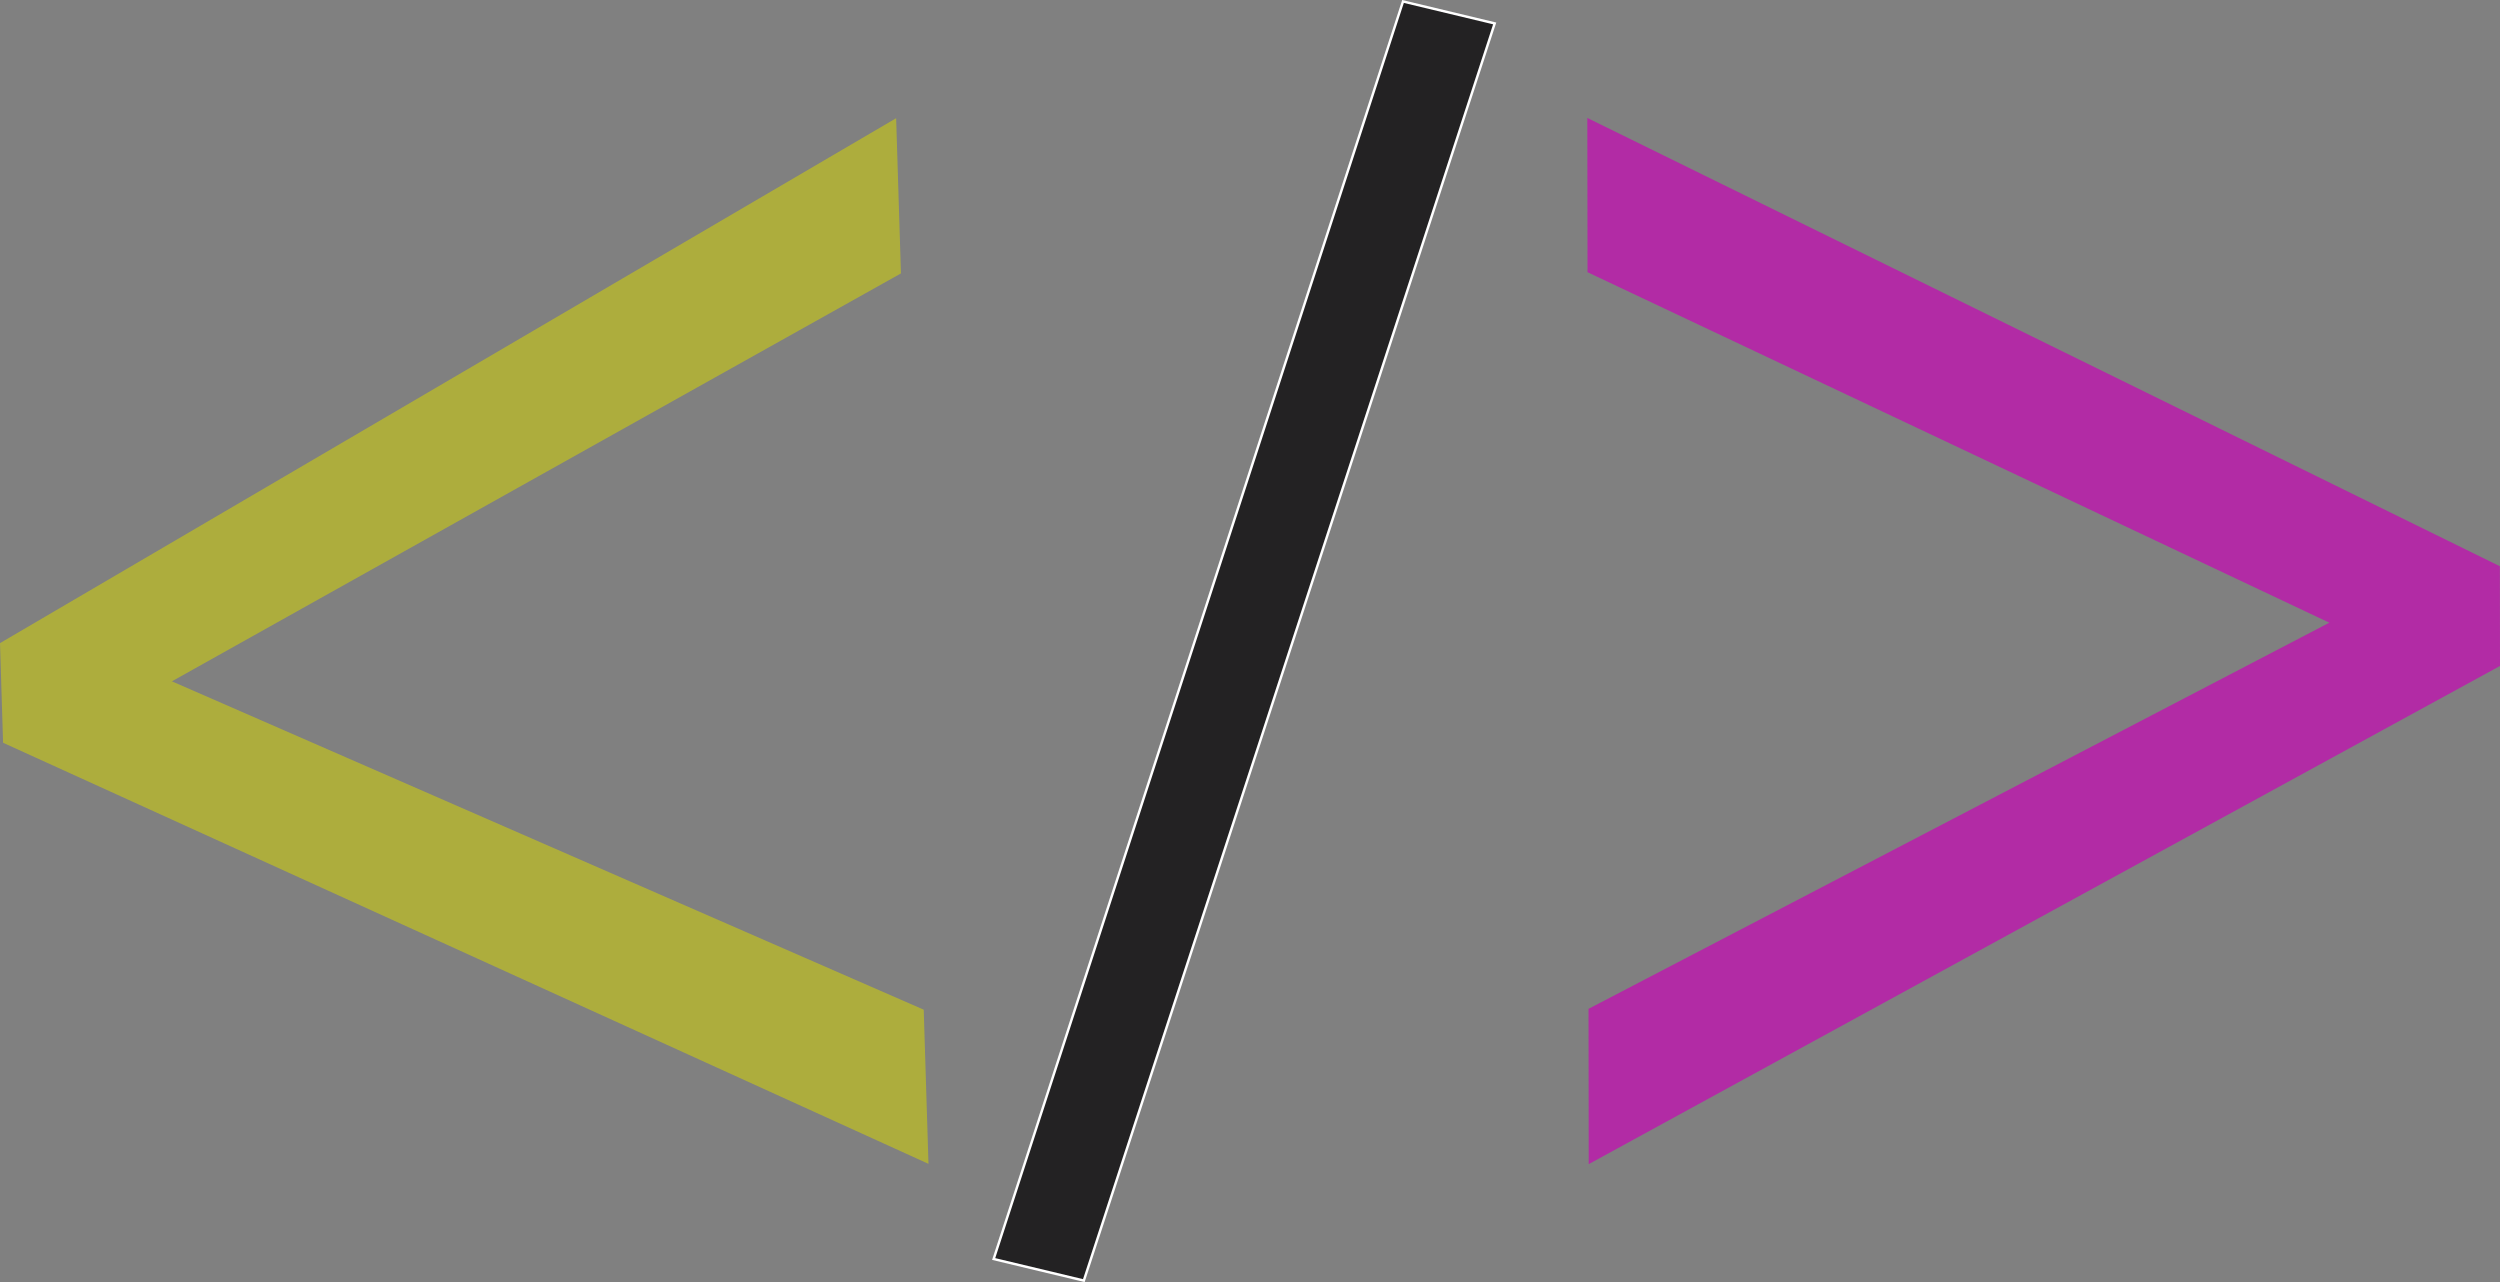
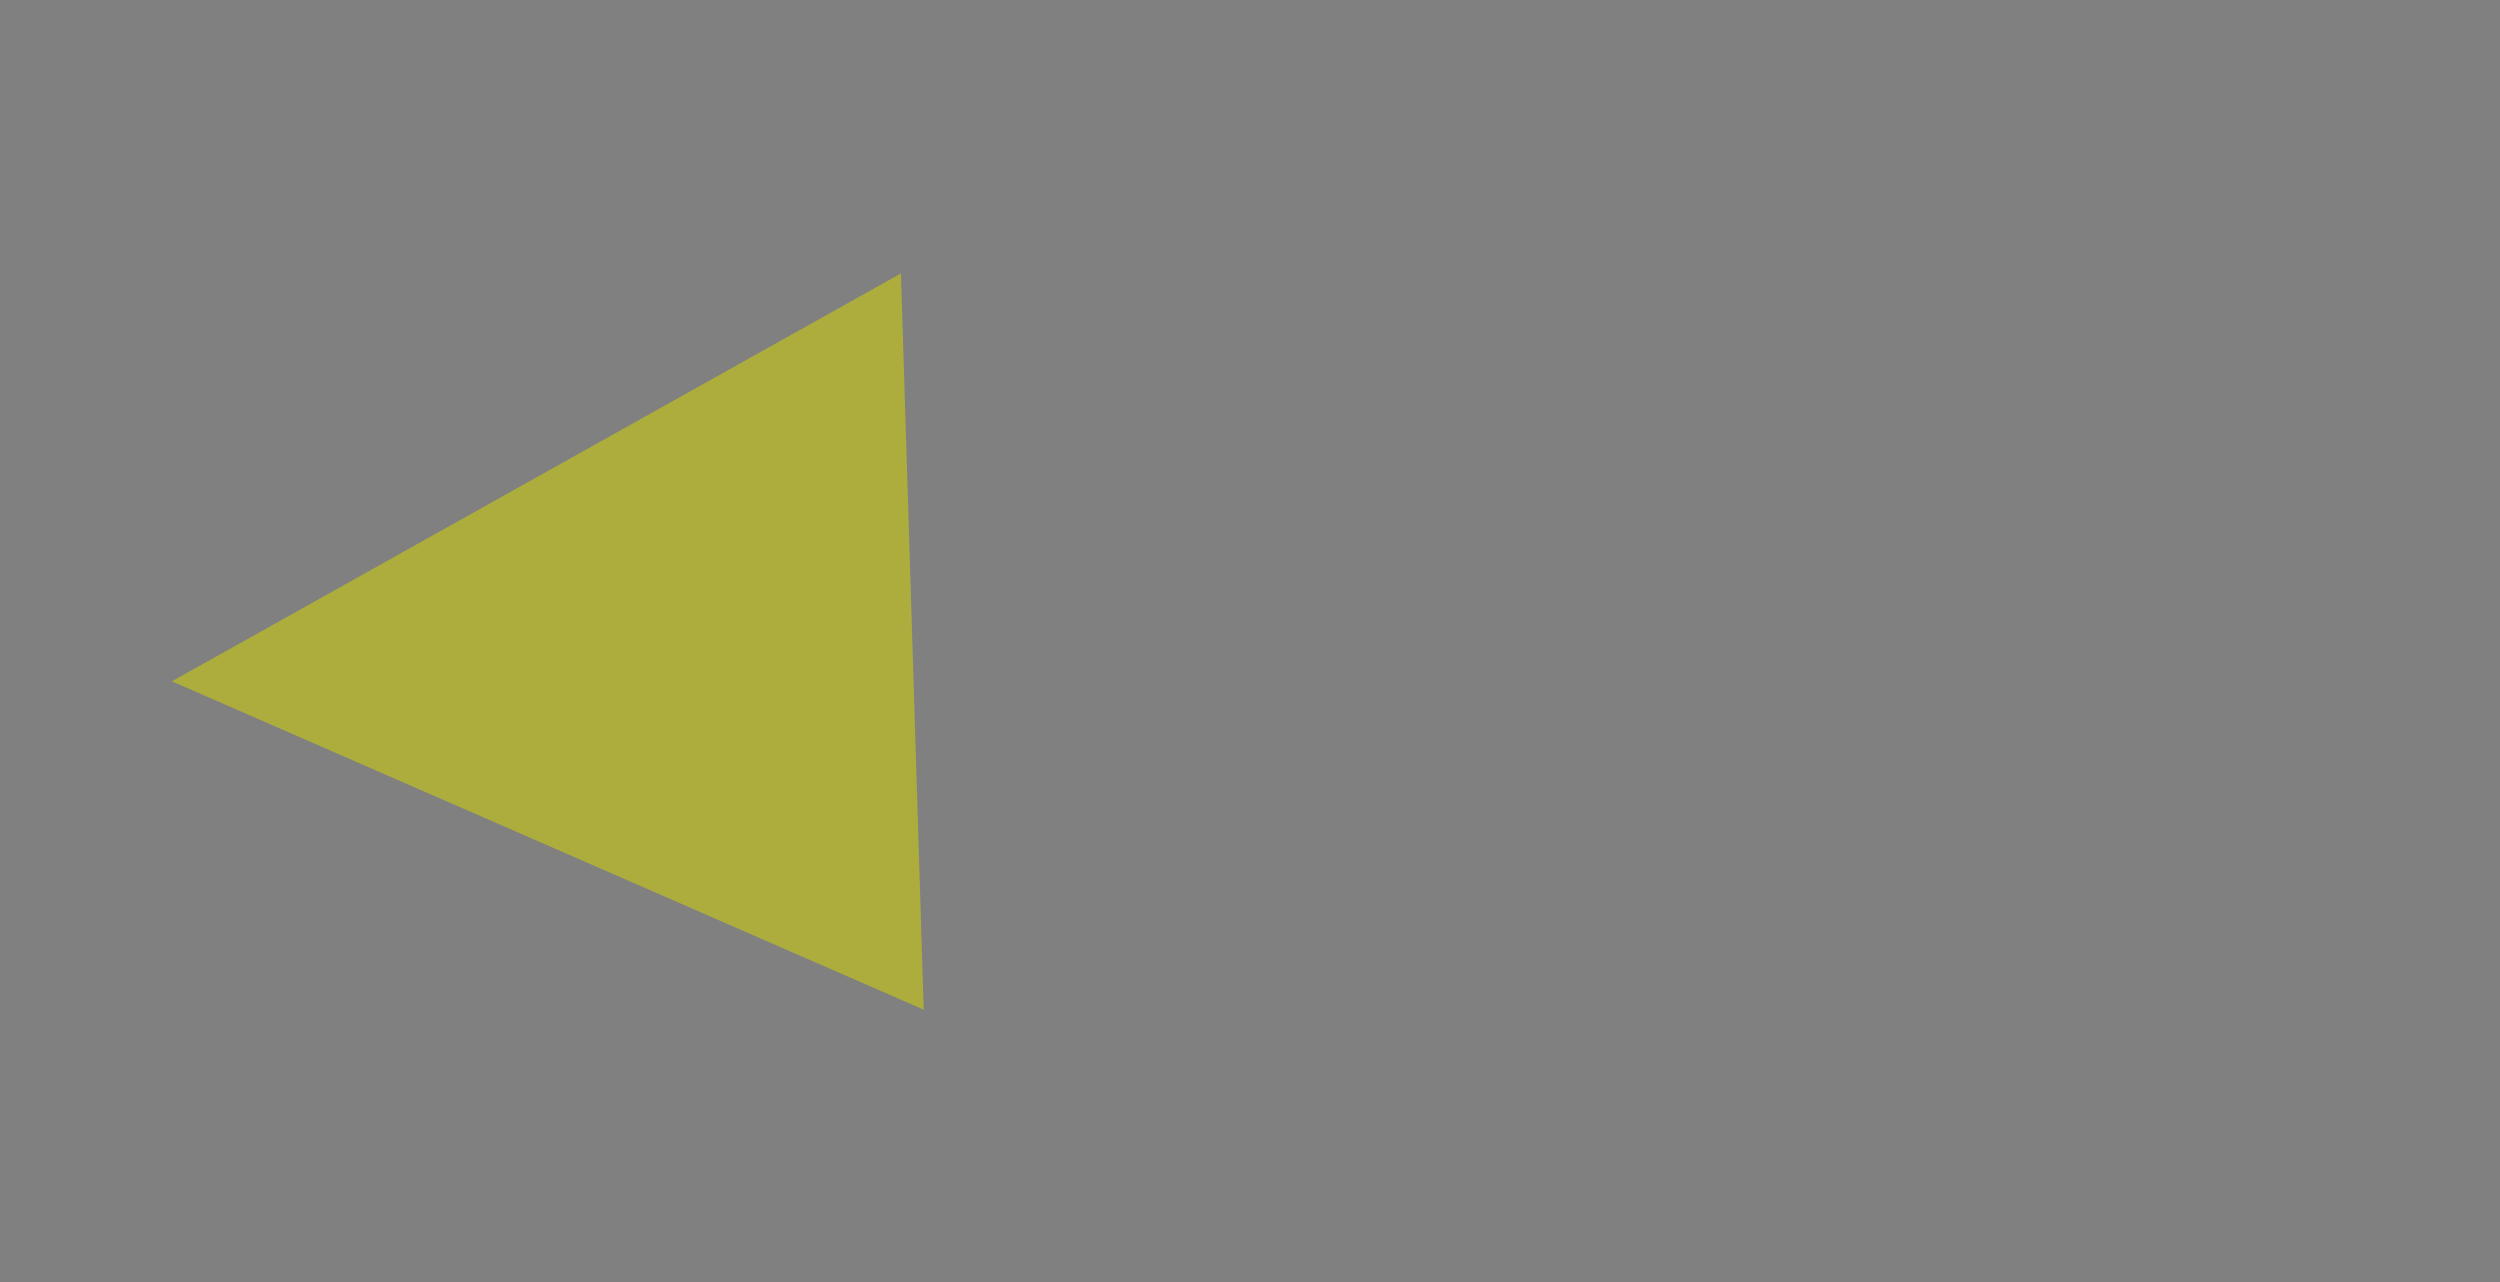
<svg xmlns="http://www.w3.org/2000/svg" id="Capa_2" viewBox="0 0 1013.1 519.55">
  <rect x="0" y="0" width="1013.1" height="519.55" fill="#808080" stroke="none" />
  <defs>
    <style>
      .cls-1 {
        fill: #b22ba5;
      }

      .cls-2 {
        fill: #232223;
        stroke: #fff;
        stroke-miterlimit: 10;
      }

      .cls-3 {
        fill: #adad3d;
      }
    </style>
  </defs>
  <g id="Capa_1-2" data-name="Capa_1">
    <g>
-       <path class="cls-3" d="M376.26,471.64L1.25,301l-1.25-40.38L363.15,47.9l1.95,62.9L69.66,276.1l304.67,133.07,1.93,62.48Z" />
-       <path class="cls-1" d="M643.25,47.8l369.8,181.67.05,40.4-369.29,201.88-.08-62.93,300.2-156.48-300.6-142.03-.08-62.51Z" />
-       <polygon class="cls-2" points="568.56 .59 402.67 510.2 439.21 518.95 605.71 9.49 568.56 .59" />
+       <path class="cls-3" d="M376.26,471.64l-1.25-40.38L363.15,47.9l1.95,62.9L69.66,276.1l304.67,133.07,1.93,62.48Z" />
    </g>
  </g>
</svg>